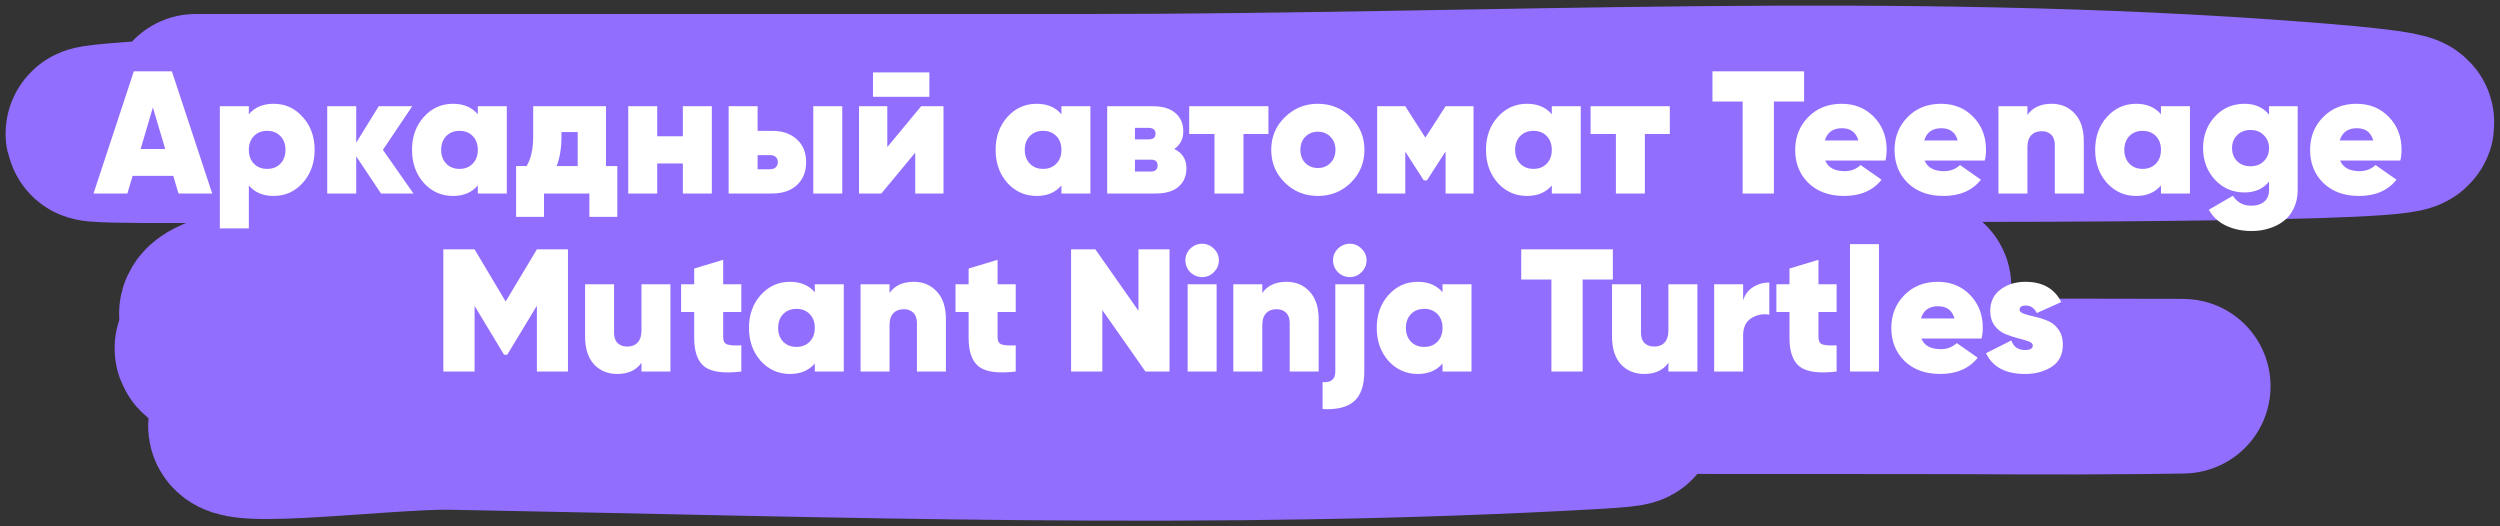
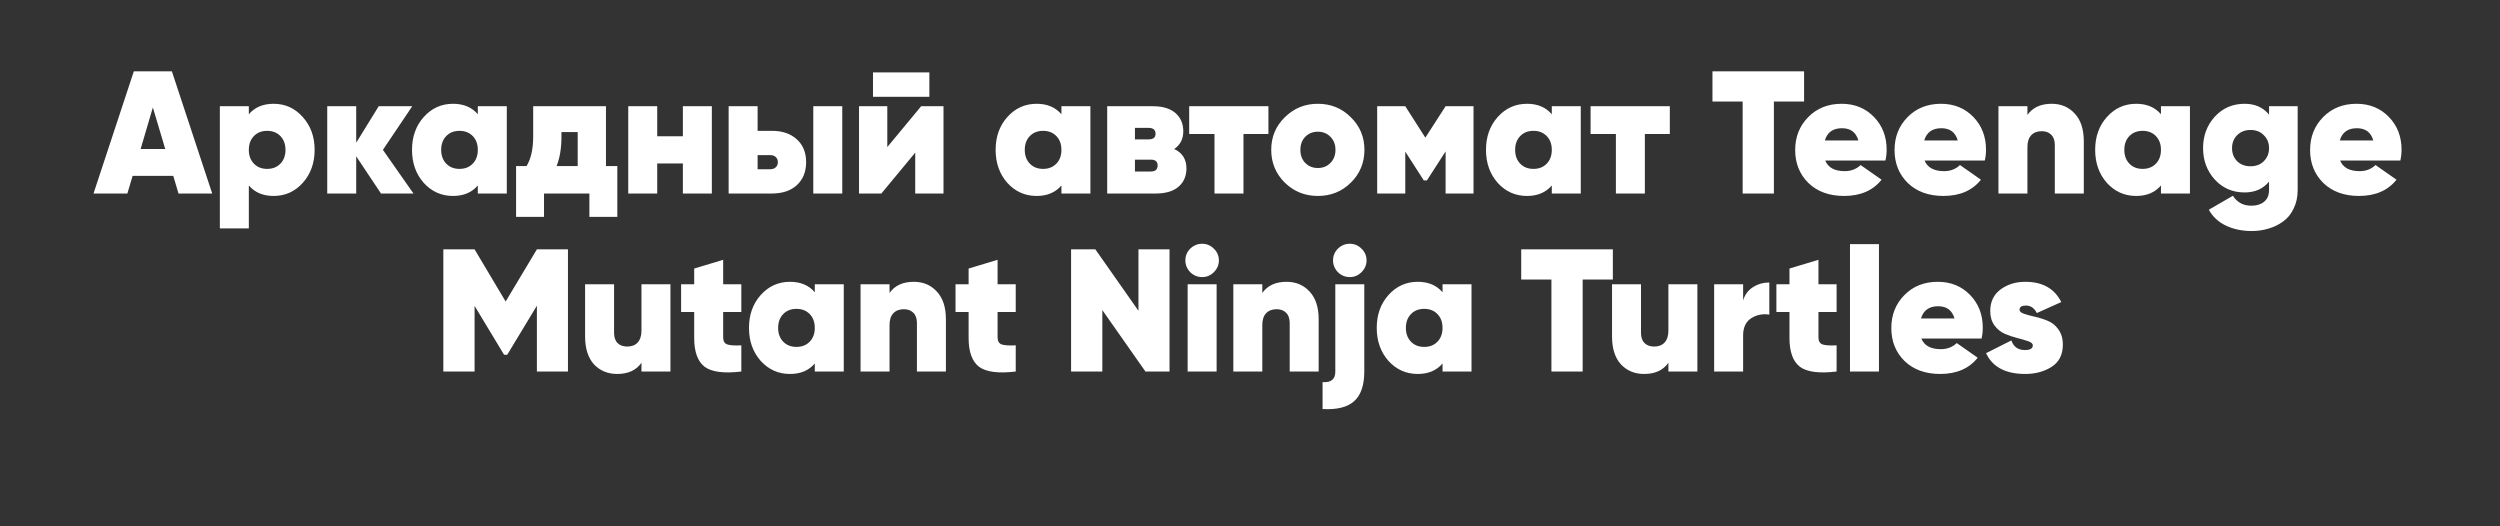
<svg xmlns="http://www.w3.org/2000/svg" width="323" height="68" viewBox="0 0 323 68" fill="none">
  <rect x="0" y="0" width="323" height="68" fill="#333333" stroke="none" />
-   <path d="M25.283 13.084C63.673 13.084 102.062 13.084 140.452 13.084C192.579 13.084 245.292 10.062 297.387 14.108C365.071 19.365 161.843 16.773 94.067 16.773C68.428 16.773 -8.457 18.573 17.15 16.67C51.444 14.121 86.071 15.258 120.396 15.031C129.941 14.967 153.866 14.836 165.539 15.031C171.617 15.132 178.359 15.398 166.504 15.85C126.068 17.392 85.579 16.773 45.133 16.773C41.043 16.773 36.953 16.673 32.864 16.773C22.435 17.027 53.726 16.961 64.155 17.182C105.252 18.053 146.743 18.336 187.663 24.765C228.795 31.227 104.904 24.827 63.604 28.146C7.315 32.67 288.942 34.751 232.601 37.471C195.182 39.277 157.688 38.717 120.258 38.905C117.368 38.92 82.394 38.943 75.183 39.725C70.391 40.245 84.586 42.949 89.381 43.414C133.688 47.71 178.154 48.741 222.538 49.562C247.693 50.027 298.249 49.759 276.986 49.972C264.848 50.093 256.264 49.972 245.903 49.972C208.8 49.972 171.696 49.907 134.593 49.972C124.209 49.99 93.366 46.637 103.441 50.382C115.926 55.022 129.17 51.466 142.037 51.816C163.477 52.399 227.768 53.248 206.341 54.48C157.076 57.313 107.513 55.485 58.228 54.583C49.496 54.423 23.753 57.868 32.038 53.763C39.121 50.253 46.971 53.66 54.437 53.66C84.461 53.66 114.502 53.931 144.518 52.738C147.414 52.623 150.317 52.616 153.202 52.226C158.237 51.545 143.095 51.86 138.04 51.816C105.562 51.534 72.998 51.562 40.584 48.127C35.999 47.642 22.452 45.464 27.006 44.541C32.439 43.44 48.886 43.114 43.41 42.697C38.28 42.306 32.462 43.73 27.489 41.364C23.359 39.4 35.835 37.135 40.17 37.061C109.625 35.874 179.131 37.061 248.59 37.061" stroke="#926EFF" stroke-width="22.55" stroke-linecap="round" />
  <path d="M23.063 25L22.387 22.722H17.133L16.456 25H12.082L17.291 9.215H22.206L27.416 25H23.063ZM18.17 19.25H21.35L19.749 13.883L18.17 19.25ZM35.351 13.409C36.854 13.409 38.109 13.98 39.117 15.123C40.139 16.25 40.65 17.664 40.65 19.362C40.65 21.061 40.139 22.482 39.117 23.624C38.109 24.752 36.854 25.316 35.351 25.316C33.983 25.316 32.916 24.864 32.149 23.962V29.51H28.405V13.725H32.149V14.762C32.916 13.86 33.983 13.409 35.351 13.409ZM32.803 21.144C33.239 21.595 33.81 21.82 34.517 21.82C35.223 21.82 35.794 21.595 36.23 21.144C36.666 20.693 36.884 20.099 36.884 19.362C36.884 18.626 36.666 18.032 36.23 17.581C35.794 17.13 35.223 16.904 34.517 16.904C33.81 16.904 33.239 17.13 32.803 17.581C32.367 18.032 32.149 18.626 32.149 19.362C32.149 20.099 32.367 20.693 32.803 21.144ZM53.419 25H49.224L46.022 20.197V25H42.279V13.725H46.022V18.438L48.931 13.725H53.261L49.472 19.362L53.419 25ZM61.734 13.725H65.478V25H61.734V23.962C60.968 24.864 59.9 25.316 58.532 25.316C57.029 25.316 55.766 24.752 54.744 23.624C53.737 22.482 53.233 21.061 53.233 19.362C53.233 17.664 53.737 16.25 54.744 15.123C55.766 13.98 57.029 13.409 58.532 13.409C59.9 13.409 60.968 13.86 61.734 14.762V13.725ZM57.653 21.144C58.089 21.595 58.66 21.82 59.367 21.82C60.073 21.82 60.645 21.595 61.08 21.144C61.516 20.693 61.734 20.099 61.734 19.362C61.734 18.626 61.516 18.032 61.08 17.581C60.645 17.13 60.073 16.904 59.367 16.904C58.66 16.904 58.089 17.13 57.653 17.581C57.217 18.032 56.999 18.626 56.999 19.362C56.999 20.099 57.217 20.693 57.653 21.144ZM78.291 21.459H79.757V28.021H76.149V25H70.286V28.021H66.678V21.459H68.031C68.602 20.527 68.888 19.25 68.888 17.626V13.725H78.291V21.459ZM71.91 21.459H74.638V17.062H72.541V17.626C72.541 19.129 72.331 20.407 71.91 21.459ZM88.227 13.725H91.97V25H88.227V21.121H84.912V25H81.169V13.725H84.912V17.603H88.227V13.725ZM99.732 16.904C101.085 16.904 102.16 17.273 102.957 18.009C103.753 18.731 104.152 19.708 104.152 20.941C104.152 22.189 103.753 23.181 102.957 23.917C102.175 24.639 101.1 25 99.732 25H94.14V13.725H97.883V16.904H99.732ZM105.076 13.725H108.82V25H105.076V13.725ZM99.507 21.865C99.807 21.865 100.048 21.783 100.228 21.617C100.409 21.452 100.499 21.227 100.499 20.941C100.499 20.67 100.409 20.452 100.228 20.287C100.048 20.122 99.807 20.039 99.507 20.039H97.883V21.865H99.507ZM112.79 12.507V9.35H120.074V12.507H112.79ZM119.014 13.725H121.9V25H118.247V19.723L113.872 25H110.986V13.725H114.639V19.002L119.014 13.725ZM137.136 13.725H140.879V25H137.136V23.962C136.369 24.864 135.302 25.316 133.934 25.316C132.431 25.316 131.168 24.752 130.145 23.624C129.138 22.482 128.635 21.061 128.635 19.362C128.635 17.664 129.138 16.25 130.145 15.123C131.168 13.98 132.431 13.409 133.934 13.409C135.302 13.409 136.369 13.86 137.136 14.762V13.725ZM133.054 21.144C133.49 21.595 134.062 21.82 134.768 21.82C135.475 21.82 136.046 21.595 136.482 21.144C136.918 20.693 137.136 20.099 137.136 19.362C137.136 18.626 136.918 18.032 136.482 17.581C136.046 17.13 135.475 16.904 134.768 16.904C134.062 16.904 133.49 17.13 133.054 17.581C132.618 18.032 132.4 18.626 132.4 19.362C132.4 20.099 132.618 20.693 133.054 21.144ZM151.709 19.25C152.761 19.746 153.287 20.58 153.287 21.753C153.287 22.745 152.949 23.534 152.272 24.12C151.596 24.707 150.619 25 149.341 25H143.049V13.725H148.957C150.22 13.725 151.19 14.018 151.866 14.604C152.543 15.191 152.881 15.98 152.881 16.972C152.881 17.964 152.49 18.723 151.709 19.25ZM148.394 16.521H146.635V18.009H148.394C148.995 18.009 149.296 17.769 149.296 17.288C149.296 16.777 148.995 16.521 148.394 16.521ZM148.687 22.159C149.273 22.159 149.566 21.895 149.566 21.369C149.566 20.873 149.273 20.625 148.687 20.625H146.635V22.159H148.687ZM163.88 13.725V17.31H160.656V25H156.912V17.31H153.643V13.725H163.88ZM170.264 25.316C168.595 25.316 167.175 24.744 166.002 23.602C164.83 22.444 164.243 21.031 164.243 19.362C164.243 17.694 164.83 16.288 166.002 15.146C167.175 13.988 168.595 13.409 170.264 13.409C171.948 13.409 173.369 13.988 174.526 15.146C175.699 16.288 176.285 17.694 176.285 19.362C176.285 21.031 175.699 22.444 174.526 23.602C173.369 24.744 171.948 25.316 170.264 25.316ZM170.264 21.707C170.926 21.707 171.467 21.49 171.888 21.054C172.324 20.618 172.542 20.054 172.542 19.362C172.542 18.671 172.324 18.107 171.888 17.671C171.467 17.235 170.926 17.017 170.264 17.017C169.618 17.017 169.077 17.235 168.641 17.671C168.22 18.107 168.009 18.671 168.009 19.362C168.009 20.054 168.22 20.618 168.641 21.054C169.077 21.49 169.618 21.707 170.264 21.707ZM190.379 13.725V25H186.771V19.565L184.358 23.309H183.952L181.562 19.588V25H177.931V13.725H181.562L184.155 17.784L186.771 13.725H190.379ZM200.492 13.725H204.235V25H200.492V23.962C199.725 24.864 198.658 25.316 197.29 25.316C195.786 25.316 194.524 24.752 193.501 23.624C192.494 22.482 191.99 21.061 191.99 19.362C191.99 17.664 192.494 16.25 193.501 15.123C194.524 13.98 195.786 13.409 197.29 13.409C198.658 13.409 199.725 13.86 200.492 14.762V13.725ZM196.41 21.144C196.846 21.595 197.417 21.82 198.124 21.82C198.831 21.82 199.402 21.595 199.838 21.144C200.274 20.693 200.492 20.099 200.492 19.362C200.492 18.626 200.274 18.032 199.838 17.581C199.402 17.13 198.831 16.904 198.124 16.904C197.417 16.904 196.846 17.13 196.41 17.581C195.974 18.032 195.756 18.626 195.756 19.362C195.756 20.099 195.974 20.693 196.41 21.144ZM215.741 13.725V17.31H212.516V25H208.773V17.31H205.503V13.725H215.741ZM233.088 9.215V13.116H229.187V25H225.151V13.116H221.25V9.215H233.088ZM235.816 20.738C236.192 21.655 237.034 22.113 238.342 22.113C239.153 22.113 239.837 21.85 240.394 21.324L243.1 23.218C241.987 24.616 240.371 25.316 238.251 25.316C236.342 25.316 234.809 24.759 233.651 23.647C232.509 22.519 231.937 21.099 231.937 19.385C231.937 17.686 232.501 16.265 233.629 15.123C234.756 13.98 236.192 13.409 237.936 13.409C239.619 13.409 241.01 13.973 242.107 15.1C243.205 16.228 243.754 17.641 243.754 19.34C243.754 19.836 243.701 20.302 243.596 20.738H235.816ZM235.771 18.145H240.1C239.8 17.092 239.093 16.566 237.981 16.566C236.823 16.566 236.087 17.092 235.771 18.145ZM248.655 20.738C249.03 21.655 249.872 22.113 251.18 22.113C251.992 22.113 252.676 21.85 253.232 21.324L255.938 23.218C254.826 24.616 253.21 25.316 251.09 25.316C249.181 25.316 247.647 24.759 246.49 23.647C245.347 22.519 244.776 21.099 244.776 19.385C244.776 17.686 245.34 16.265 246.467 15.123C247.595 13.98 249.03 13.409 250.774 13.409C252.458 13.409 253.849 13.973 254.946 15.1C256.043 16.228 256.592 17.641 256.592 19.34C256.592 19.836 256.539 20.302 256.434 20.738H248.655ZM248.609 18.145H252.939C252.638 17.092 251.932 16.566 250.819 16.566C249.662 16.566 248.925 17.092 248.609 18.145ZM265.077 13.409C266.295 13.409 267.287 13.83 268.054 14.672C268.836 15.499 269.227 16.694 269.227 18.257V25H265.483V18.731C265.483 18.145 265.325 17.701 265.01 17.401C264.709 17.1 264.303 16.95 263.792 16.95C263.206 16.95 262.747 17.13 262.417 17.491C262.101 17.837 261.943 18.34 261.943 19.002V25H258.2V13.725H261.943V14.852C262.619 13.89 263.664 13.409 265.077 13.409ZM279.197 13.725H282.94V25H279.197V23.962C278.43 24.864 277.362 25.316 275.994 25.316C274.491 25.316 273.228 24.752 272.206 23.624C271.199 22.482 270.695 21.061 270.695 19.362C270.695 17.664 271.199 16.25 272.206 15.123C273.228 13.98 274.491 13.409 275.994 13.409C277.362 13.409 278.43 13.86 279.197 14.762V13.725ZM275.115 21.144C275.551 21.595 276.122 21.82 276.829 21.82C277.535 21.82 278.107 21.595 278.543 21.144C278.979 20.693 279.197 20.099 279.197 19.362C279.197 18.626 278.979 18.032 278.543 17.581C278.107 17.13 277.535 16.904 276.829 16.904C276.122 16.904 275.551 17.13 275.115 17.581C274.679 18.032 274.461 18.626 274.461 19.362C274.461 20.099 274.679 20.693 275.115 21.144ZM293.161 13.725H296.859V24.549C296.859 25.451 296.686 26.248 296.34 26.939C296.01 27.646 295.559 28.202 294.987 28.608C294.416 29.029 293.785 29.337 293.093 29.532C292.417 29.743 291.695 29.848 290.928 29.848C289.681 29.848 288.568 29.615 287.591 29.149C286.614 28.683 285.877 27.999 285.381 27.097L288.493 25.293C289.034 26.15 289.831 26.578 290.883 26.578C291.56 26.578 292.108 26.405 292.529 26.06C292.95 25.714 293.161 25.21 293.161 24.549V23.466C292.394 24.398 291.342 24.864 290.004 24.864C288.455 24.864 287.17 24.308 286.148 23.196C285.141 22.083 284.637 20.73 284.637 19.137C284.637 17.543 285.141 16.19 286.148 15.078C287.17 13.965 288.455 13.409 290.004 13.409C291.342 13.409 292.394 13.875 293.161 14.807V13.725ZM289.034 20.828C289.485 21.264 290.064 21.482 290.771 21.482C291.477 21.482 292.048 21.264 292.484 20.828C292.935 20.377 293.161 19.813 293.161 19.137C293.161 18.46 292.935 17.904 292.484 17.468C292.048 17.017 291.477 16.792 290.771 16.792C290.064 16.792 289.485 17.017 289.034 17.468C288.598 17.904 288.38 18.46 288.38 19.137C288.38 19.813 288.598 20.377 289.034 20.828ZM302.343 20.738C302.719 21.655 303.561 22.113 304.868 22.113C305.68 22.113 306.364 21.85 306.921 21.324L309.627 23.218C308.514 24.616 306.898 25.316 304.778 25.316C302.869 25.316 301.336 24.759 300.178 23.647C299.036 22.519 298.464 21.099 298.464 19.385C298.464 17.686 299.028 16.265 300.156 15.123C301.283 13.98 302.719 13.409 304.463 13.409C306.146 13.409 307.537 13.973 308.634 15.1C309.732 16.228 310.28 17.641 310.28 19.34C310.28 19.836 310.228 20.302 310.123 20.738H302.343ZM302.298 18.145H306.627C306.327 17.092 305.62 16.566 304.508 16.566C303.35 16.566 302.613 17.092 302.298 18.145ZM73.38 32.215V48H69.366V39.498L65.533 45.835H65.127L61.316 39.521V48H57.279V32.215H61.316L65.33 38.957L69.366 32.215H73.38ZM82.878 36.725H86.621V48H82.878V46.872C82.201 47.834 81.157 48.316 79.744 48.316C78.526 48.316 77.526 47.902 76.744 47.075C75.978 46.233 75.594 45.031 75.594 43.467V36.725H79.338V42.994C79.338 43.58 79.488 44.023 79.789 44.324C80.104 44.625 80.518 44.775 81.029 44.775C81.615 44.775 82.066 44.602 82.382 44.257C82.713 43.896 82.878 43.385 82.878 42.723V36.725ZM95.779 40.31H93.434V43.58C93.434 44.076 93.614 44.384 93.975 44.505C94.336 44.625 94.937 44.662 95.779 44.617V48C93.539 48.27 91.96 48.068 91.043 47.391C90.141 46.7 89.69 45.459 89.69 43.67V40.31H87.999V36.725H89.69V34.695L93.434 33.568V36.725H95.779V40.31ZM105.271 36.725H109.014V48H105.271V46.962C104.504 47.864 103.437 48.316 102.069 48.316C100.565 48.316 99.303 47.752 98.28 46.624C97.273 45.482 96.769 44.061 96.769 42.362C96.769 40.664 97.273 39.25 98.28 38.123C99.303 36.98 100.565 36.409 102.069 36.409C103.437 36.409 104.504 36.86 105.271 37.762V36.725ZM101.189 44.144C101.625 44.595 102.197 44.82 102.903 44.82C103.61 44.82 104.181 44.595 104.617 44.144C105.053 43.693 105.271 43.099 105.271 42.362C105.271 41.626 105.053 41.032 104.617 40.581C104.181 40.13 103.61 39.904 102.903 39.904C102.197 39.904 101.625 40.13 101.189 40.581C100.753 41.032 100.535 41.626 100.535 42.362C100.535 43.099 100.753 43.693 101.189 44.144ZM118.062 36.409C119.28 36.409 120.272 36.83 121.039 37.672C121.82 38.499 122.211 39.694 122.211 41.257V48H118.468V41.731C118.468 41.145 118.31 40.701 117.994 40.401C117.694 40.1 117.288 39.95 116.777 39.95C116.19 39.95 115.732 40.13 115.401 40.491C115.085 40.837 114.928 41.34 114.928 42.002V48H111.184V36.725H114.928V37.852C115.604 36.89 116.649 36.409 118.062 36.409ZM131.233 40.31H128.888V43.58C128.888 44.076 129.069 44.384 129.429 44.505C129.79 44.625 130.392 44.662 131.233 44.617V48C128.994 48.27 127.415 48.068 126.498 47.391C125.596 46.7 125.145 45.459 125.145 43.67V40.31H123.454V36.725H125.145V34.695L128.888 33.568V36.725H131.233V40.31ZM147.089 32.215H151.103V48H147.991L142.421 40.062V48H138.384V32.215H141.519L147.089 40.152V32.215ZM156.826 35.169C156.405 35.59 155.901 35.8 155.315 35.8C154.729 35.8 154.218 35.59 153.782 35.169C153.361 34.733 153.15 34.222 153.15 33.636C153.15 33.049 153.361 32.546 153.782 32.125C154.218 31.704 154.729 31.493 155.315 31.493C155.901 31.493 156.405 31.704 156.826 32.125C157.262 32.546 157.48 33.049 157.48 33.636C157.48 34.222 157.262 34.733 156.826 35.169ZM153.443 48V36.725H157.187V48H153.443ZM166.223 36.409C167.441 36.409 168.433 36.83 169.2 37.672C169.981 38.499 170.372 39.694 170.372 41.257V48H166.629V41.731C166.629 41.145 166.471 40.701 166.155 40.401C165.855 40.1 165.449 39.95 164.938 39.95C164.351 39.95 163.893 40.13 163.562 40.491C163.246 40.837 163.089 41.34 163.089 42.002V48H159.345V36.725H163.089V37.852C163.765 36.89 164.81 36.409 166.223 36.409ZM175.905 35.169C175.484 35.59 174.98 35.8 174.394 35.8C173.807 35.8 173.296 35.59 172.86 35.169C172.439 34.733 172.229 34.222 172.229 33.636C172.229 33.049 172.439 32.546 172.86 32.125C173.296 31.704 173.807 31.493 174.394 31.493C174.98 31.493 175.484 31.704 175.905 32.125C176.34 32.546 176.558 33.049 176.558 33.636C176.558 34.222 176.34 34.733 175.905 35.169ZM172.522 48V36.725H176.265V48C176.265 49.774 175.829 51.052 174.957 51.833C174.085 52.615 172.725 52.953 170.876 52.848V49.375C171.447 49.406 171.861 49.308 172.116 49.082C172.387 48.872 172.522 48.511 172.522 48ZM186.376 36.725H190.119V48H186.376V46.962C185.609 47.864 184.542 48.316 183.174 48.316C181.671 48.316 180.408 47.752 179.386 46.624C178.378 45.482 177.875 44.061 177.875 42.362C177.875 40.664 178.378 39.25 179.386 38.123C180.408 36.98 181.671 36.409 183.174 36.409C184.542 36.409 185.609 36.86 186.376 37.762V36.725ZM182.294 44.144C182.73 44.595 183.302 44.82 184.008 44.82C184.715 44.82 185.286 44.595 185.722 44.144C186.158 43.693 186.376 43.099 186.376 42.362C186.376 41.626 186.158 41.032 185.722 40.581C185.286 40.13 184.715 39.904 184.008 39.904C183.302 39.904 182.73 40.13 182.294 40.581C181.858 41.032 181.641 41.626 181.641 42.362C181.641 43.099 181.858 43.693 182.294 44.144ZM208.38 32.215V36.116H204.479V48H200.443V36.116H196.541V32.215H208.38ZM215.557 36.725H219.301V48H215.557V46.872C214.881 47.834 213.836 48.316 212.423 48.316C211.205 48.316 210.206 47.902 209.424 47.075C208.657 46.233 208.274 45.031 208.274 43.467V36.725H212.017V42.994C212.017 43.58 212.167 44.023 212.468 44.324C212.784 44.625 213.197 44.775 213.708 44.775C214.295 44.775 214.746 44.602 215.061 44.257C215.392 43.896 215.557 43.385 215.557 42.723V36.725ZM225.211 38.822C225.422 38.085 225.843 37.514 226.474 37.108C227.105 36.702 227.812 36.499 228.594 36.499V40.648C227.737 40.513 226.955 40.671 226.248 41.122C225.557 41.573 225.211 42.31 225.211 43.332V48H221.468V36.725H225.211V38.822ZM237.289 40.31H234.944V43.58C234.944 44.076 235.124 44.384 235.485 44.505C235.846 44.625 236.447 44.662 237.289 44.617V48C235.049 48.27 233.47 48.068 232.553 47.391C231.651 46.7 231.2 45.459 231.2 43.67V40.31H229.509V36.725H231.2V34.695L234.944 33.568V36.725H237.289V40.31ZM239.019 48V31.538H242.762V48H239.019ZM248.236 43.738C248.612 44.655 249.454 45.113 250.762 45.113C251.574 45.113 252.258 44.85 252.814 44.324L255.52 46.218C254.407 47.617 252.791 48.316 250.672 48.316C248.762 48.316 247.229 47.759 246.071 46.647C244.929 45.519 244.358 44.099 244.358 42.385C244.358 40.686 244.921 39.266 246.049 38.123C247.176 36.98 248.612 36.409 250.356 36.409C252.04 36.409 253.43 36.973 254.528 38.1C255.625 39.228 256.174 40.641 256.174 42.34C256.174 42.836 256.121 43.302 256.016 43.738H248.236ZM248.191 41.145H252.521C252.22 40.092 251.513 39.566 250.401 39.566C249.243 39.566 248.507 40.092 248.191 41.145ZM260.926 40.017C260.926 40.228 261.114 40.401 261.49 40.536C261.881 40.671 262.347 40.799 262.888 40.919C263.444 41.039 263.993 41.212 264.534 41.438C265.091 41.648 265.557 42.017 265.932 42.543C266.323 43.069 266.519 43.73 266.519 44.527C266.519 45.82 266.038 46.775 265.076 47.391C264.113 48.007 262.971 48.316 261.648 48.316C259.122 48.316 257.439 47.421 256.597 45.632L259.866 43.986C260.152 44.813 260.738 45.226 261.625 45.226C262.302 45.226 262.64 45.023 262.64 44.617C262.64 44.407 262.452 44.234 262.076 44.099C261.701 43.963 261.242 43.828 260.701 43.693C260.16 43.557 259.618 43.377 259.077 43.152C258.536 42.926 258.077 42.565 257.702 42.069C257.326 41.558 257.138 40.934 257.138 40.197C257.138 38.995 257.581 38.063 258.468 37.401C259.355 36.74 260.423 36.409 261.67 36.409C263.895 36.409 265.444 37.281 266.316 39.025L263.159 40.446C262.828 39.799 262.362 39.476 261.761 39.476C261.204 39.476 260.926 39.656 260.926 40.017Z" fill="white" />
</svg>